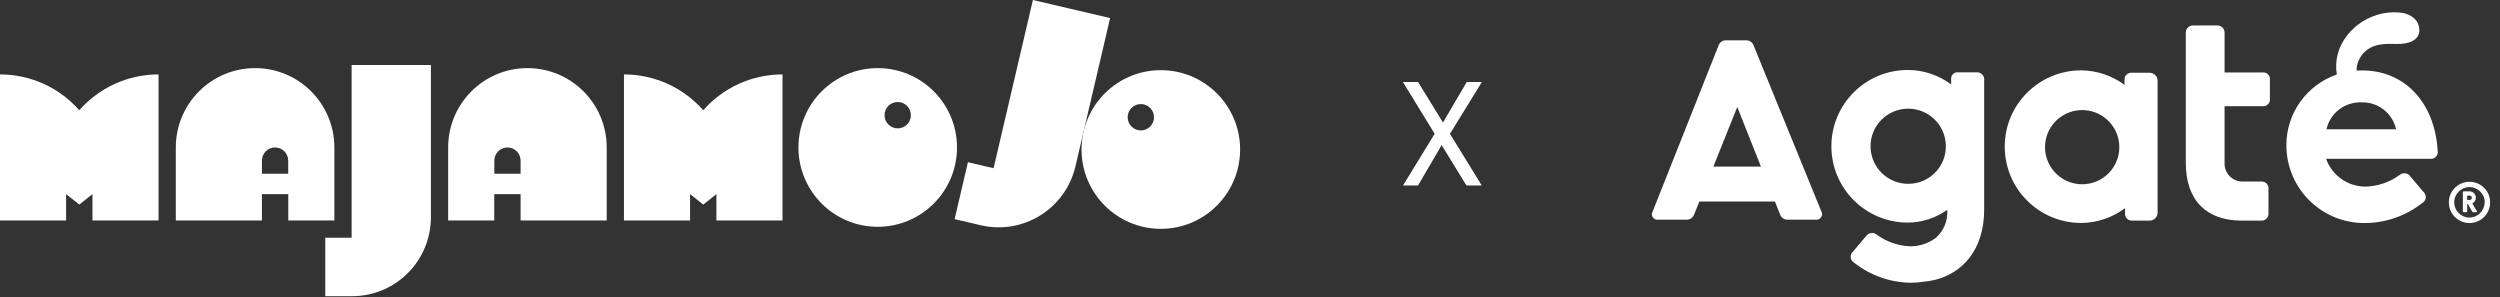
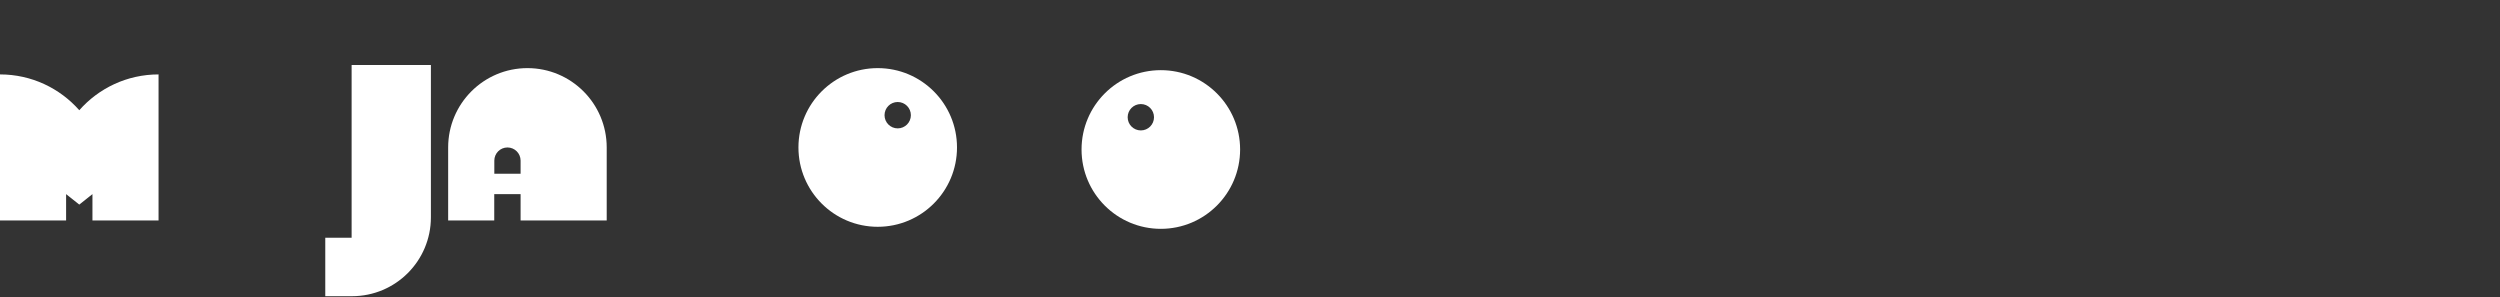
<svg xmlns="http://www.w3.org/2000/svg" width="202" height="24" viewBox="0 0 202 24" fill="none">
  <rect x="0" y="0" width="202" height="24" fill="#333333" stroke="none" />
-   <path d="M174.333 6.522V17.181C174.333 17.537 174.044 17.825 173.688 17.825H172.252C171.954 17.831 171.707 17.593 171.702 17.296C171.702 17.289 171.702 17.282 171.702 17.275V16.821C170.68 17.588 169.438 18.006 168.16 18.015C164.748 18.015 161.983 15.254 161.983 11.849C161.983 8.444 164.749 5.684 168.16 5.684C169.421 5.698 170.646 6.107 171.662 6.852V6.427C171.656 6.13 171.894 5.883 172.192 5.878C172.199 5.878 172.206 5.878 172.213 5.878H173.674C174.03 5.87 174.325 6.152 174.333 6.508C174.333 6.512 174.333 6.517 174.333 6.522ZM171.242 11.826C171.206 10.172 169.833 8.859 168.175 8.895C166.518 8.931 165.203 10.302 165.239 11.956C165.274 13.585 166.607 14.887 168.24 14.888C169.898 14.888 171.242 13.547 171.242 11.893C171.242 11.87 171.242 11.848 171.242 11.826ZM183.298 15.183C183.277 14.877 183.011 14.647 182.706 14.668H181.245C181.211 14.669 181.177 14.669 181.143 14.668C180.343 14.64 179.716 13.969 179.744 13.17V8.58H182.806C182.849 8.585 182.892 8.585 182.934 8.58C183.231 8.545 183.443 8.277 183.407 7.981V6.453C183.412 6.41 183.412 6.368 183.407 6.325C183.372 6.029 183.103 5.818 182.807 5.853H179.745V2.676C179.747 2.649 179.747 2.621 179.745 2.594C179.722 2.275 179.444 2.034 179.124 2.057H177.233C177.206 2.055 177.178 2.055 177.151 2.057C176.831 2.08 176.59 2.357 176.613 2.676V13.165C176.613 16.247 178.339 17.825 181.115 17.825H182.671C182.71 17.829 182.749 17.829 182.788 17.825C183.098 17.793 183.324 17.516 183.292 17.206V15.318C183.299 15.274 183.302 15.228 183.298 15.183ZM196.968 12.216C196.728 8.19 194.216 5.693 190.889 5.693C190.848 5.692 190.805 5.692 190.763 5.692C190.648 5.692 190.534 5.697 190.42 5.703C190.425 5.621 190.425 5.537 190.419 5.454C190.515 4.779 190.922 4.189 191.52 3.861C192.19 3.491 193.03 3.545 193.756 3.551C194.481 3.556 195.517 3.331 195.482 2.402C195.443 1.243 194.142 1.043 194.142 1.043H194.112C193.899 1.011 193.685 0.995 193.471 0.993C192.841 0.99 192.216 1.114 191.635 1.358C190.575 1.788 189.704 2.582 189.179 3.596C188.924 4.103 188.782 4.658 188.763 5.225C188.752 5.473 188.766 5.723 188.808 5.968C188.81 5.986 188.813 6.003 188.816 6.021C186.439 6.837 184.734 9.089 184.74 11.737C184.74 11.764 184.74 11.79 184.741 11.817C184.783 15.284 187.631 18.061 191.105 18.02C192.785 18.01 194.412 17.439 195.728 16.396C195.778 16.368 195.823 16.331 195.862 16.288C196.067 16.063 196.048 15.715 195.823 15.512L194.767 14.269C194.759 14.257 194.751 14.244 194.742 14.233C194.541 13.973 194.167 13.923 193.907 14.124C193.108 14.715 192.148 15.048 191.155 15.078C189.716 15.088 188.428 14.185 187.948 12.83H196.353C196.403 12.837 196.453 12.837 196.503 12.83C196.802 12.789 197.01 12.514 196.968 12.216ZM187.978 10.443C188.276 9.128 189.475 8.214 190.825 8.271C192.153 8.236 193.318 9.148 193.602 10.443H187.978ZM160.326 6.467C160.351 6.148 160.114 5.869 159.794 5.843C159.764 5.841 159.735 5.841 159.705 5.843H158.205C157.93 5.814 157.683 6.013 157.654 6.287C157.65 6.323 157.65 6.358 157.654 6.393V6.823C156.643 6.067 155.415 5.657 154.152 5.654C150.74 5.654 147.976 8.415 147.976 11.82C147.976 15.225 150.741 17.985 154.152 17.985C155.294 17.98 156.406 17.62 157.334 16.957C157.404 17.817 157.06 18.658 156.409 19.224L156.259 19.329L156.139 19.404C155.608 19.727 155 19.899 154.377 19.903C153.384 19.872 152.424 19.539 151.626 18.949C151.369 18.749 150.998 18.794 150.797 19.05C150.786 19.064 150.775 19.079 150.765 19.094L149.714 20.338C149.489 20.541 149.472 20.888 149.675 21.113C149.713 21.156 149.759 21.193 149.809 21.221C151.123 22.262 152.75 22.834 154.427 22.845C154.771 22.844 155.114 22.815 155.453 22.76C157.729 22.56 159.791 21.082 160.236 18.125C160.294 17.727 160.323 17.324 160.321 16.922V6.467H160.326ZM154.222 14.853C152.543 14.875 151.163 13.533 151.14 11.857C151.118 10.18 152.463 8.802 154.142 8.78C155.822 8.758 157.202 10.1 157.224 11.776C157.224 11.783 157.224 11.789 157.224 11.796C157.244 13.464 155.904 14.833 154.232 14.852C154.229 14.853 154.226 14.853 154.222 14.853ZM147.159 17.065L141.705 3.708C141.617 3.419 141.34 3.231 141.039 3.257H139.512C139.211 3.23 138.932 3.419 138.846 3.708L133.545 17.065C133.41 17.271 133.468 17.548 133.675 17.683C133.769 17.745 133.882 17.768 133.993 17.75H136.231C136.532 17.775 136.81 17.587 136.898 17.299L137.31 16.283H143.415L143.817 17.299C143.904 17.588 144.182 17.776 144.483 17.75H146.701C146.951 17.786 147.183 17.611 147.218 17.362C147.233 17.259 147.212 17.154 147.159 17.065ZM140.545 13.464H138.439L140.372 8.645L142.285 13.464H140.551H140.545ZM200.126 17.055L199.763 16.44C199.94 16.352 200.05 16.171 200.05 15.975C200.05 15.688 199.817 15.457 199.53 15.459H199.087C199.082 15.457 199.077 15.457 199.073 15.457C199.029 15.46 198.997 15.499 199 15.543V17.061C198.999 17.067 198.999 17.072 199 17.078C199.005 17.122 199.044 17.152 199.088 17.147H199.261C199.266 17.149 199.269 17.149 199.273 17.147C199.317 17.144 199.353 17.107 199.349 17.06V16.494H199.414L199.755 17.095C199.774 17.129 199.811 17.149 199.849 17.147H200.069C200.126 17.147 200.157 17.109 200.126 17.055ZM199.527 16.152H199.346V15.804H199.527C199.543 15.802 199.558 15.802 199.571 15.804C199.668 15.815 199.736 15.904 199.724 16C199.711 16.095 199.624 16.163 199.527 16.152ZM199.538 14.689H199.533C198.611 14.691 197.865 15.437 197.867 16.358C197.868 17.277 198.617 18.021 199.538 18.02C200.46 18.018 201.206 17.272 201.204 16.351C201.204 15.434 200.458 14.689 199.538 14.689ZM199.538 17.581H199.533C198.85 17.579 198.299 17.026 198.301 16.347C198.303 15.665 198.857 15.116 199.537 15.117C200.22 15.119 200.771 15.672 200.769 16.351H200.758C200.753 17.024 200.211 17.57 199.538 17.581ZM200.126 17.055L199.763 16.44C199.94 16.352 200.05 16.171 200.05 15.975C200.05 15.688 199.817 15.457 199.53 15.459H199.087C199.082 15.457 199.077 15.457 199.073 15.457C199.029 15.46 198.997 15.499 199 15.543V17.061C198.999 17.067 198.999 17.072 199 17.078C199.005 17.122 199.044 17.152 199.088 17.147H199.261C199.266 17.149 199.269 17.149 199.273 17.147C199.317 17.144 199.353 17.107 199.349 17.06V16.494H199.414L199.755 17.095C199.774 17.129 199.811 17.149 199.849 17.147H200.069C200.126 17.147 200.157 17.109 200.126 17.055ZM199.527 16.152H199.346V15.804H199.527C199.543 15.802 199.558 15.802 199.571 15.804C199.668 15.815 199.736 15.904 199.724 16C199.711 16.095 199.624 16.163 199.527 16.152ZM200.126 17.055L199.763 16.44C199.94 16.352 200.05 16.171 200.05 15.975C200.05 15.688 199.817 15.457 199.53 15.459H199.087C199.082 15.457 199.077 15.457 199.073 15.457C199.029 15.46 198.997 15.499 199 15.543V17.061C198.999 17.067 198.999 17.072 199 17.078C199.005 17.122 199.044 17.152 199.088 17.147H199.261C199.266 17.149 199.269 17.149 199.273 17.147C199.317 17.144 199.353 17.107 199.349 17.06V16.494H199.414L199.755 17.095C199.774 17.129 199.811 17.149 199.849 17.147H200.069C200.126 17.147 200.157 17.109 200.126 17.055ZM199.527 16.152H199.346V15.804H199.527C199.543 15.802 199.558 15.802 199.571 15.804C199.668 15.815 199.736 15.904 199.724 16C199.711 16.095 199.624 16.163 199.527 16.152Z" fill="white" />
-   <path d="M56.822 8.907C55.258 7.133 52.968 6.013 50.416 6.013V17.815H55.757V15.685L56.822 16.531L57.886 15.685V17.815H63.227V6.013C60.677 6.013 58.387 7.132 56.822 8.907Z" fill="white" />
  <path d="M77.326 11.914C77.326 8.374 74.458 5.504 70.92 5.504C67.383 5.504 64.514 8.373 64.514 11.914C64.514 15.454 67.382 18.325 70.92 18.325C74.458 18.324 77.326 15.454 77.326 11.914ZM73.599 9.308C73.599 9.896 73.122 10.373 72.534 10.373C71.947 10.373 71.47 9.896 71.47 9.308C71.47 8.72 71.947 8.242 72.534 8.242C73.122 8.242 73.599 8.719 73.599 9.308Z" fill="white" />
  <path d="M87.389 12.079C87.389 15.62 90.256 18.49 93.795 18.49C97.332 18.49 100.201 15.62 100.201 12.079C100.201 8.539 97.333 5.669 93.795 5.669C90.256 5.669 87.389 8.539 87.389 12.079ZM91.115 9.473C91.115 8.885 91.592 8.408 92.18 8.408C92.767 8.408 93.244 8.885 93.244 9.473C93.244 10.061 92.767 10.538 92.18 10.538C91.592 10.538 91.115 10.061 91.115 9.473Z" fill="white" />
  <path d="M6.406 8.907C4.841 7.132 2.551 6.013 0 6.013V17.815H5.341V15.685L6.405 16.531L7.47 15.685V17.815H12.811V6.013C10.26 6.013 7.971 7.132 6.406 8.907Z" fill="white" />
  <path d="M28.411 19.21H26.282V23.932H28.446C31.965 23.932 34.817 21.078 34.817 17.557V5.25H28.411V19.21Z" fill="white" />
-   <path d="M27.017 17.815V11.914C27.017 8.374 24.149 5.504 20.611 5.504C17.073 5.504 14.205 8.373 14.205 11.914V17.815H21.164V15.685H23.293V17.815H27.017ZM23.287 14.039H21.164V12.977C21.164 12.39 21.64 11.915 22.225 11.915C22.812 11.915 23.287 12.391 23.287 12.977V14.039H23.287Z" fill="white" />
  <path d="M42.617 5.504C39.079 5.504 36.211 8.373 36.211 11.914V17.815H39.935V15.685H42.064V17.815H49.022V11.914C49.023 8.373 46.154 5.504 42.617 5.504ZM42.064 14.039H39.941V12.977C39.941 12.39 40.417 11.915 41.002 11.915C41.589 11.915 42.064 12.391 42.064 12.977V14.039H42.064Z" fill="white" />
-   <path d="M80.281 13.593L78.208 13.108L77.133 17.706L79.241 18.199C82.667 19.001 86.094 16.872 86.895 13.444L89.697 1.46L83.459 0L80.281 13.593Z" fill="white" />
-   <path d="M117.157 10.811L119.725 14.987H118.489L116.485 11.723L114.577 14.987H113.365L115.921 10.811L113.353 6.623H114.577L116.593 9.899L118.513 6.623H119.737L117.157 10.811Z" fill="white" />
</svg>